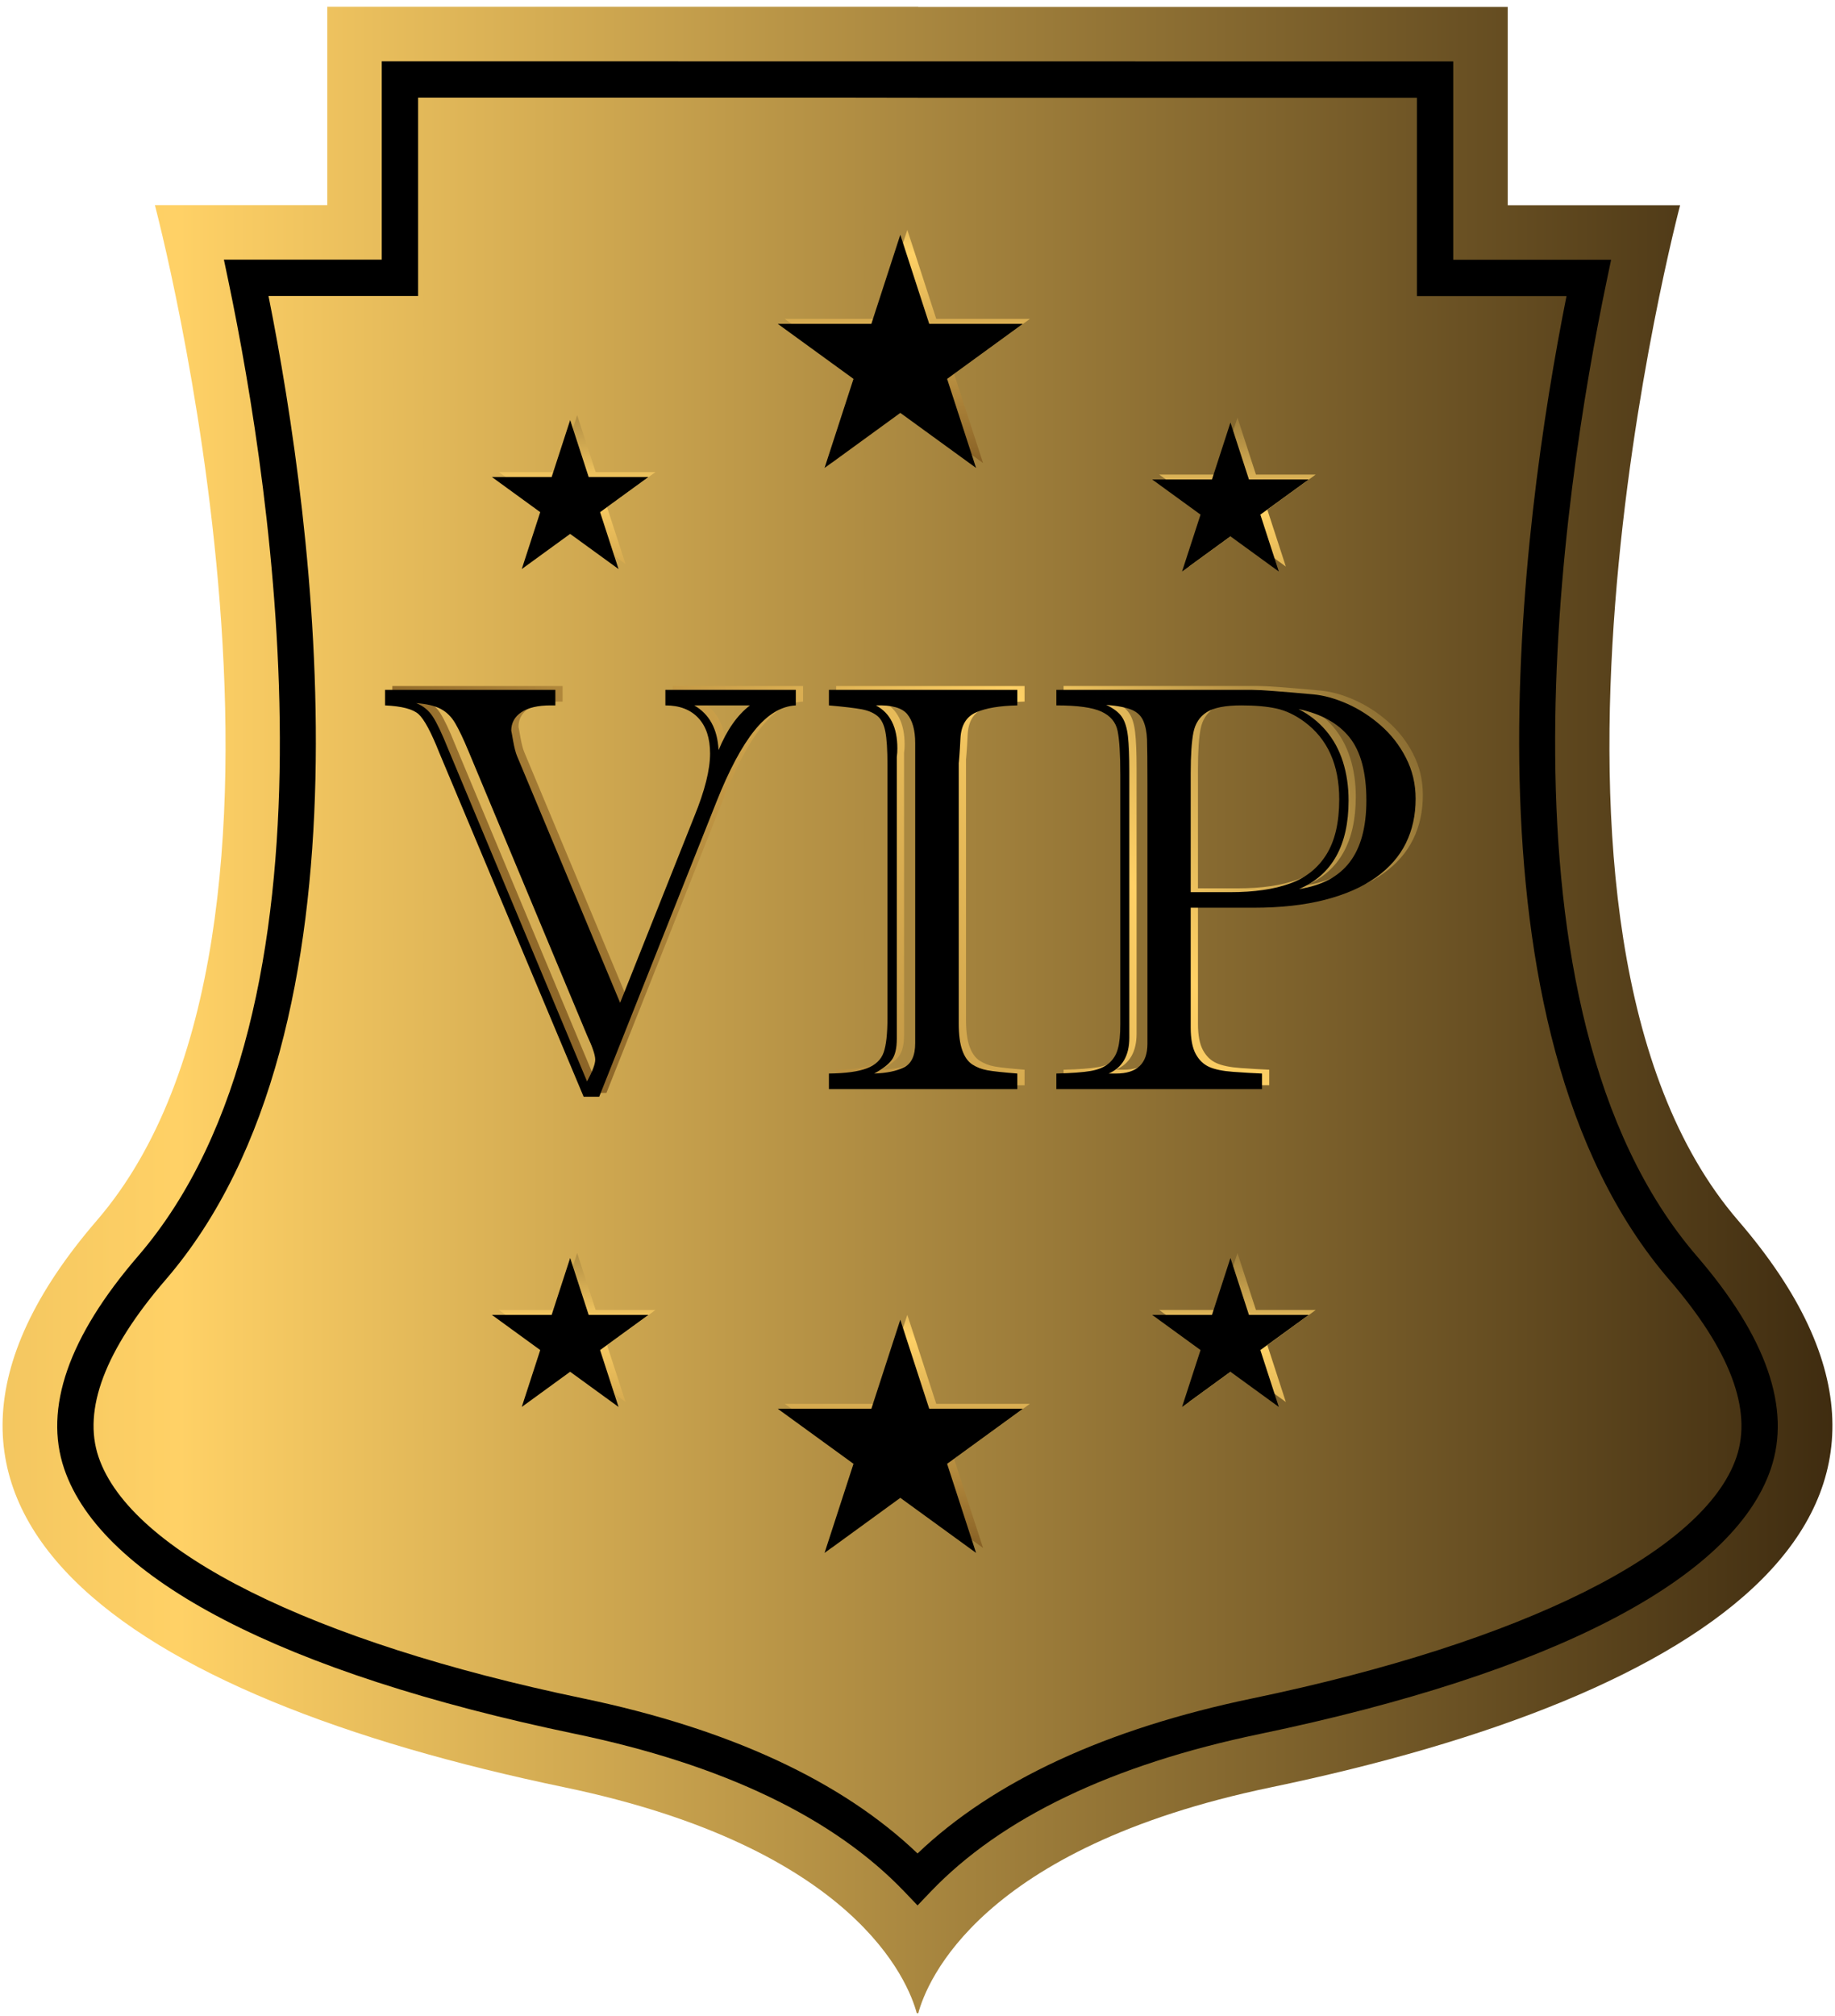
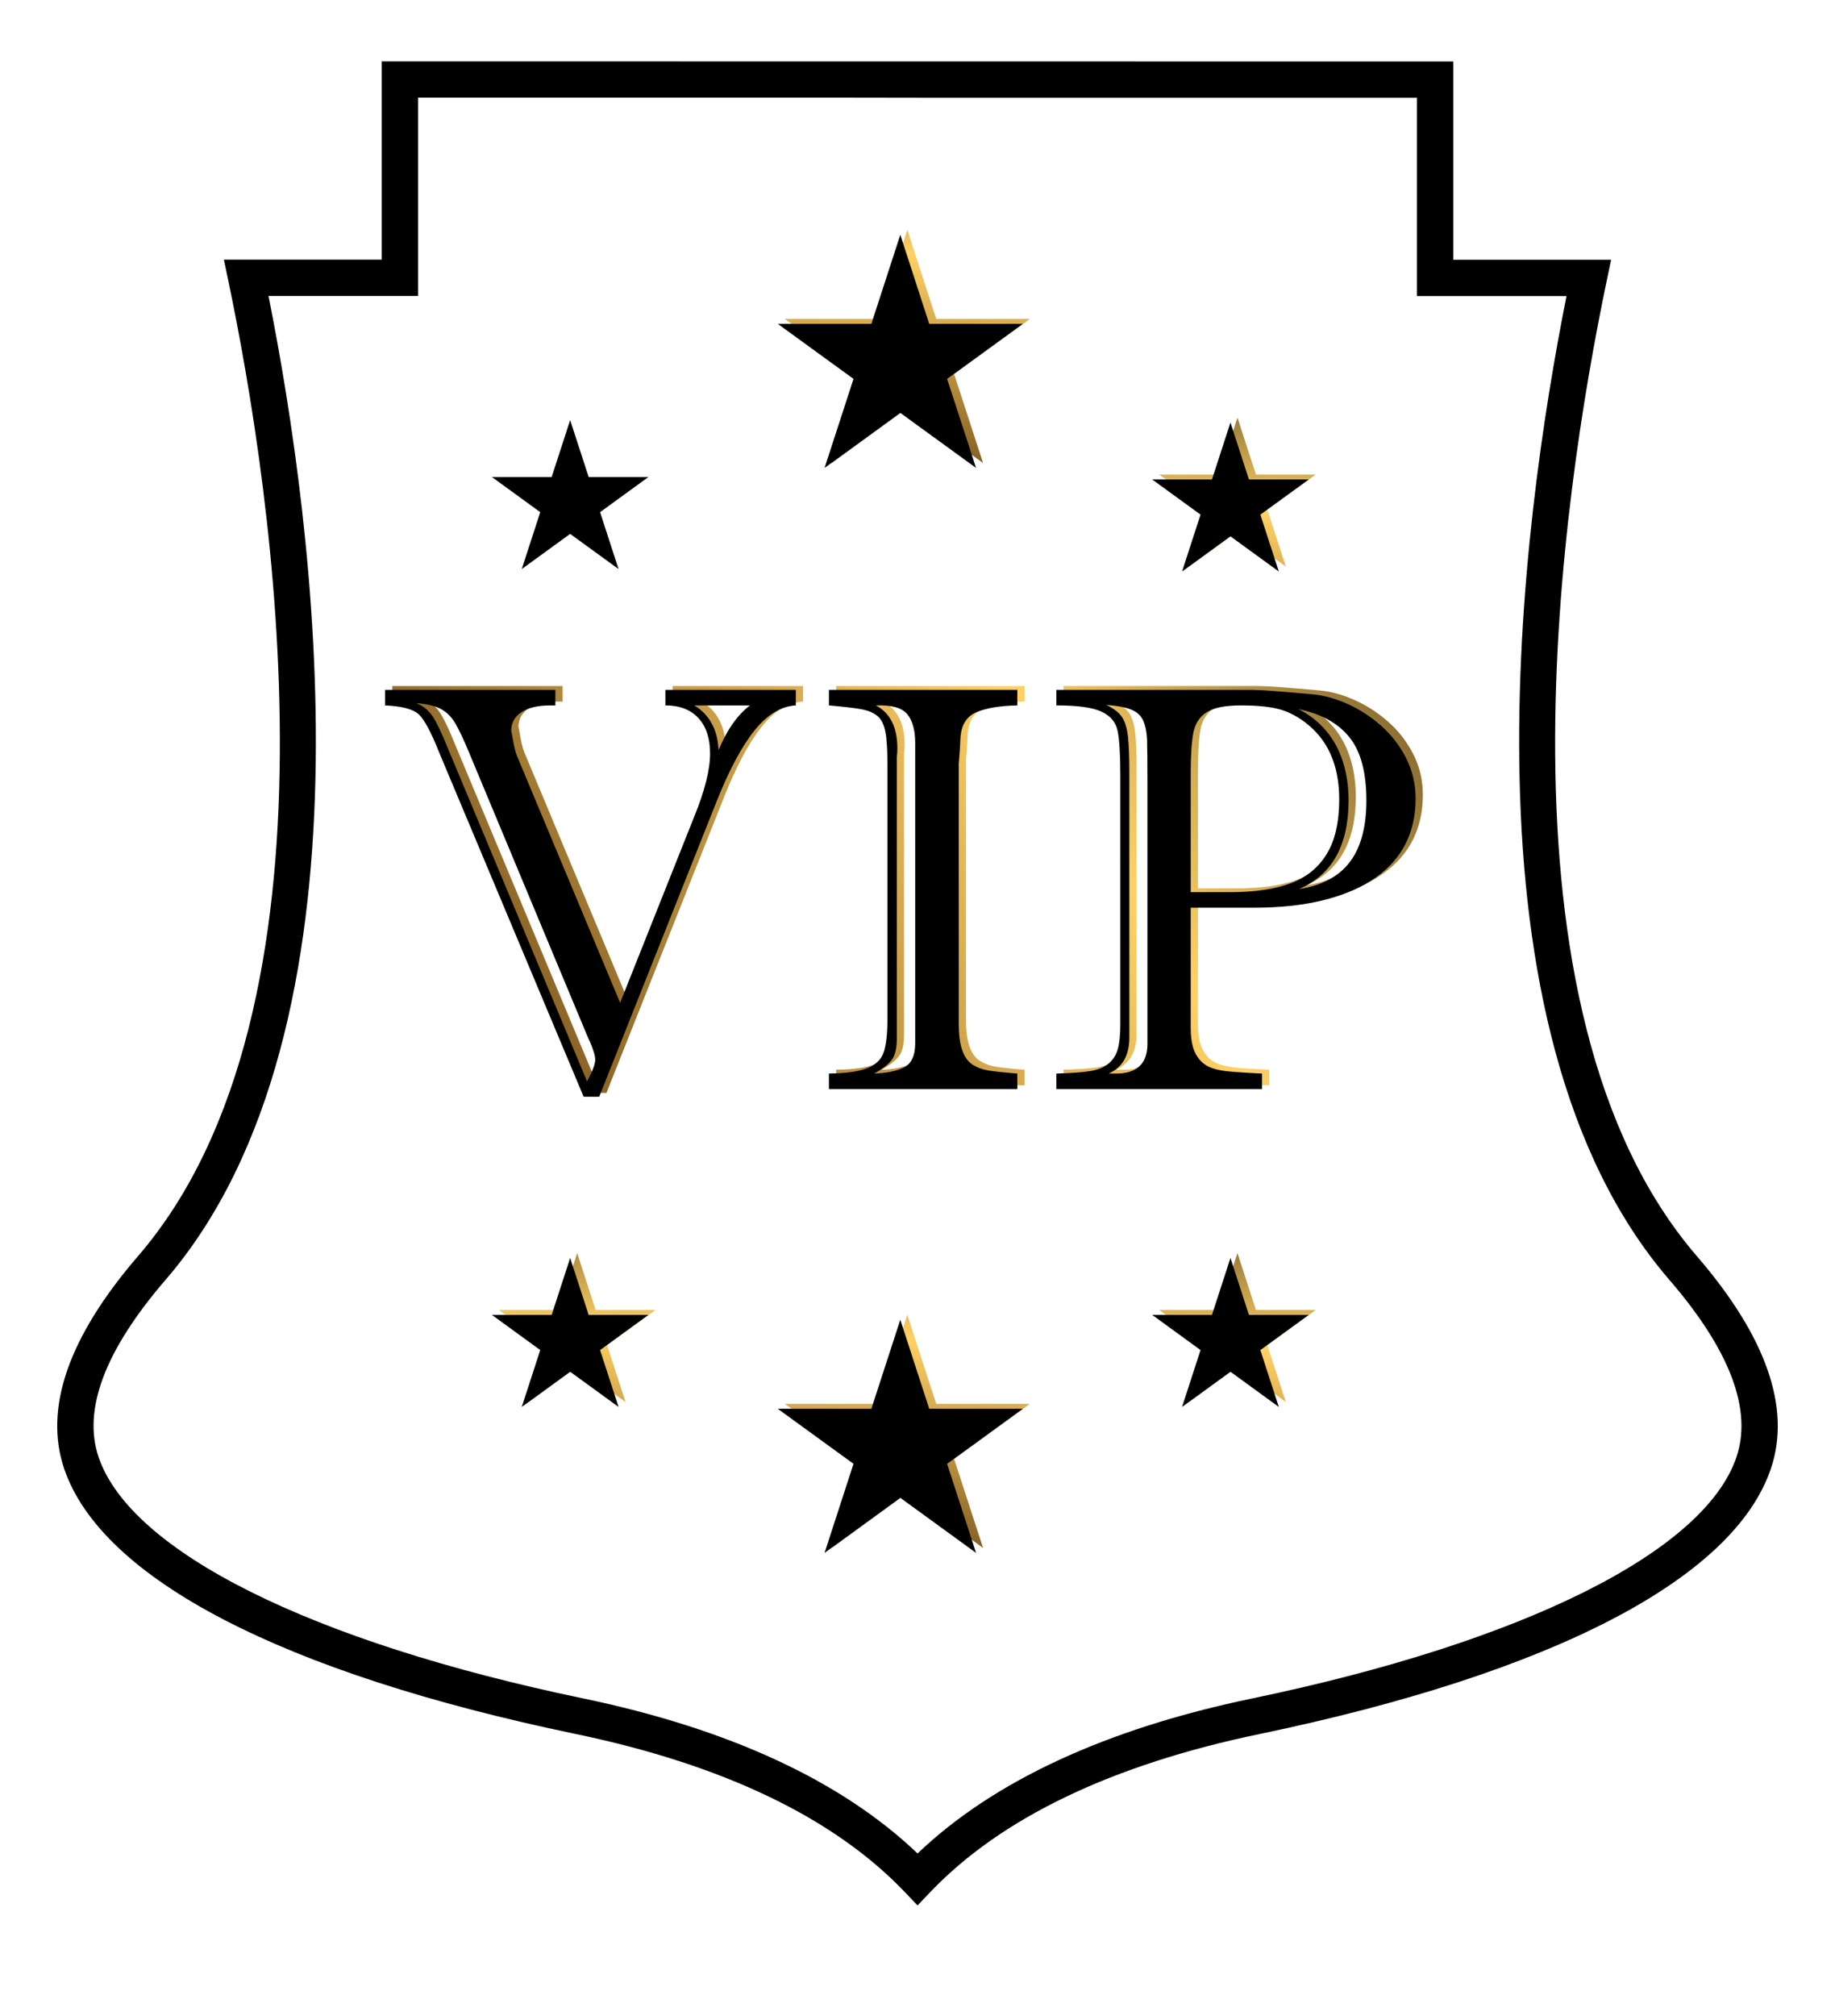
<svg xmlns="http://www.w3.org/2000/svg" width="254" height="279" viewBox="0 0 254 279" fill="none">
-   <path d="M240.595 168.915C205.905 128.691 232.561 28.404 232.561 28.404H208.7V0.96H127.104V0.944H45.3V28.388H21.439C21.439 28.388 48.097 128.676 13.406 168.898C-21.288 209.123 17.618 234.752 78.095 247.336C118.471 255.734 125.74 274.289 126.898 278.601L127.103 278.617C128.265 274.304 135.532 255.752 175.903 247.352C236.382 234.768 275.288 209.139 240.595 168.915Z" fill="url(#paint0_linear_71_3388)" />
  <path d="M127.006 263.69L125.19 261.789C115.41 251.553 100.08 244.206 79.633 239.953C39.18 231.534 14.053 218.502 8.882 203.255C6.046 194.89 9.487 184.988 19.115 173.825C48.665 139.562 37.706 68.094 31.626 38.956L30.991 35.93H52.841V8.486L201.158 8.502V35.946H223.009L222.377 38.973C216.292 68.112 205.335 139.581 234.884 173.842C244.511 185.004 247.955 194.904 245.117 203.272C239.946 218.518 214.823 231.55 174.367 239.967C153.929 244.22 138.607 251.562 128.823 261.789L127.006 263.69ZM37.166 40.958C43.46 72.497 52.938 142.311 22.923 177.109C14.543 186.827 11.419 195.081 13.644 201.641C18.087 214.74 43.14 227.22 80.657 235.03C100.921 239.246 116.499 246.462 127.007 256.501C137.52 246.472 153.09 239.26 173.344 235.044C210.863 227.237 235.915 214.757 240.358 201.656C242.583 195.097 239.462 186.843 231.078 177.126C201.066 142.329 210.541 72.513 216.836 40.972H196.133V13.53H127.104L117.045 13.514H57.87V40.958H37.166Z" fill="black" />
  <path d="M125.59 181.957L129.596 194.281H142.553L132.068 201.898L136.075 214.223L125.59 206.604L115.109 214.223L119.112 201.898L108.627 194.281H121.587L125.59 181.957Z" fill="url(#paint1_linear_71_3388)" />
  <path d="M79.891 173.413L82.452 181.287H90.729L84.032 186.153L86.59 194.025L79.891 189.16L73.193 194.025L75.752 186.153L69.057 181.287H77.334L79.891 173.413Z" fill="url(#paint2_linear_71_3388)" />
  <path d="M171.289 173.413L173.846 181.287H182.126L175.426 186.153L177.987 194.025L171.289 189.16L164.591 194.025L167.152 186.153L160.453 181.287H168.731L171.289 173.413Z" fill="url(#paint3_linear_71_3388)" />
  <path d="M124.62 182.637L128.623 194.96H141.583L131.099 202.576L135.104 214.903L124.62 207.284L114.136 214.903L118.142 202.576L107.657 194.96H120.614L124.62 182.637Z" fill="black" />
  <path d="M78.921 174.094L81.482 181.966H89.758L83.063 186.835L85.618 194.706L78.921 189.839L72.223 194.706L74.78 186.835L68.085 181.966H76.361L78.921 174.094Z" fill="black" />
  <path d="M170.319 174.094L172.877 181.966H181.157L174.457 186.835L177.013 194.706L170.319 189.839L163.62 194.706L166.178 186.835L159.482 181.966H167.761L170.319 174.094Z" fill="black" />
  <path d="M125.59 31.812L129.596 44.138H142.553L132.068 51.751L136.075 64.078L125.59 56.459L115.109 64.078L119.112 51.751L108.627 44.138H121.587L125.59 31.812Z" fill="url(#paint4_linear_71_3388)" />
-   <path d="M79.891 57.458L82.452 65.331H90.729L84.032 70.198L86.59 78.07L79.891 73.205L73.193 78.07L75.752 70.198L69.057 65.331H77.334L79.891 57.458Z" fill="url(#paint5_linear_71_3388)" />
  <path d="M171.289 57.798L173.846 65.671H182.126L175.426 70.538L177.987 78.41L171.289 73.544L164.591 78.41L167.152 70.538L160.453 65.671H168.731L171.289 57.798Z" fill="url(#paint6_linear_71_3388)" />
  <path d="M124.62 32.492L128.623 44.817H141.583L131.099 52.433L135.104 64.757L124.62 57.139L114.136 64.757L118.142 52.433L107.657 44.817H120.614L124.62 32.492Z" fill="black" />
  <path d="M78.921 58.137L81.482 66.011H89.758L83.063 70.878L85.618 78.751L78.921 73.886L72.223 78.751L74.78 70.878L68.085 66.011H76.361L78.921 58.137Z" fill="black" />
  <path d="M170.319 58.478L172.877 66.352H181.157L174.457 71.219L177.013 79.092L170.319 74.224L163.62 79.092L166.178 71.219L159.482 66.352H167.761L170.319 58.478Z" fill="black" />
  <path d="M93.106 94.939H111.159V97.093C109.122 97.198 107.217 98.352 105.443 100.558C103.667 102.764 101.904 106.073 100.154 110.485L83.944 151.246H81.79L61.82 103.671C60.672 100.775 59.707 98.981 58.923 98.287C58.14 97.596 56.6 97.198 54.304 97.093V94.939H77.877V97.093H77.21C75.461 97.093 74.118 97.406 73.177 98.032C72.237 98.66 71.767 99.521 71.767 100.616C71.767 100.538 71.853 100.983 72.02 101.946C72.191 102.913 72.378 103.644 72.589 104.14L86.843 138.247L97.101 112.482C98.564 108.905 99.294 105.995 99.294 103.751C99.294 101.635 98.752 99.996 97.667 98.836C96.584 97.673 95.064 97.092 93.105 97.092L93.106 94.939ZM63.034 103.123L82.261 149.131C83.019 147.724 83.397 146.722 83.397 146.119C83.397 145.492 83.019 144.37 82.261 142.753L65.854 103.438C65.149 101.739 64.538 100.447 64.012 99.56C63.491 98.673 62.827 98.015 62.018 97.583C61.206 97.152 60.07 96.884 58.61 96.782C59.576 97.145 60.347 97.774 60.921 98.661C61.494 99.547 62.199 101.034 63.034 103.123ZM104.816 97.093H97.101C99.187 98.293 100.314 100.358 100.467 103.28C101.618 100.488 103.066 98.427 104.816 97.093Z" fill="url(#paint7_linear_71_3388)" />
  <path d="M115.739 94.939H141.819V97.093C139.363 97.144 137.465 97.466 136.121 98.052C134.779 98.64 134.053 99.82 133.948 101.598C133.896 102.693 133.844 103.558 133.791 104.199C133.741 104.839 133.713 105.118 133.713 105.043V141.145C133.713 142.686 133.874 143.912 134.202 144.827C134.529 145.742 134.993 146.391 135.593 146.785C136.192 147.176 136.885 147.444 137.669 147.59C138.451 147.733 139.836 147.882 141.819 148.037V150.189H115.739V148.037C118.063 148.011 119.82 147.77 121.008 147.313C122.195 146.854 122.966 146.124 123.317 145.12C123.671 144.115 123.845 142.516 123.845 140.323V105.356C123.845 103.267 123.748 101.722 123.554 100.717C123.355 99.713 122.984 98.987 122.435 98.544C121.889 98.1 121.153 97.793 120.225 97.622C119.296 97.455 117.802 97.278 115.74 97.094L115.739 94.939ZM125.138 104.221V143.221C125.138 144.551 124.905 145.53 124.433 146.157C123.966 146.786 123.153 147.411 122.006 148.038C123.702 147.985 125.074 147.707 126.114 147.197C127.16 146.686 127.684 145.573 127.684 143.849V102.3C127.684 100.526 127.319 99.196 126.586 98.308C125.857 97.421 124.407 97.016 122.239 97.094C124.226 98.139 125.215 100.125 125.215 103.046C125.215 103.255 125.212 103.453 125.197 103.635C125.182 103.815 125.162 104.014 125.138 104.221Z" fill="url(#paint8_linear_71_3388)" />
  <path d="M165.823 125.09V141.694C165.823 143.258 166.05 144.469 166.508 145.317C166.965 146.165 167.583 146.764 168.366 147.115C169.15 147.469 170.261 147.699 171.696 147.803C173.13 147.907 174.462 147.984 175.688 148.036V150.188H147.221V148.036C149.335 147.983 150.922 147.867 151.981 147.683C153.037 147.498 153.873 147.148 154.484 146.623C155.097 146.105 155.517 145.431 155.74 144.608C155.962 143.786 156.072 142.658 156.072 141.222V106.724C156.072 103.851 155.948 101.815 155.7 100.615C155.453 99.417 154.709 98.526 153.469 97.953C152.229 97.378 150.148 97.091 147.222 97.091V94.937H174.161C175.362 94.937 178.235 95.149 182.774 95.566C184.238 95.695 185.796 96.127 187.455 96.856C189.114 97.587 190.667 98.586 192.116 99.852C193.564 101.122 194.733 102.618 195.617 104.355C196.509 106.093 196.951 107.979 196.951 110.014C196.951 112.285 196.5 114.334 195.599 116.162C194.7 117.989 193.315 119.569 191.45 120.9C189.582 122.231 187.234 123.26 184.402 123.991C181.571 124.723 178.273 125.088 174.515 125.088H165.823V125.09ZM157.323 106.256V143.064C157.323 145.545 156.37 147.202 154.468 148.037H155.485C158.383 148.037 159.832 146.669 159.832 143.926V108.098C159.832 104.885 159.81 102.785 159.774 101.792C159.733 100.8 159.566 99.953 159.265 99.248C158.961 98.543 158.427 98.026 157.66 97.701C156.888 97.375 155.709 97.144 154.114 97.016C155.16 97.513 155.889 98.073 156.306 98.7C156.723 99.325 156.997 100.213 157.128 101.363C157.259 102.51 157.323 104.142 157.323 106.256ZM165.823 122.937H171.302C174.617 122.937 177.373 122.54 179.565 121.741C181.759 120.945 183.441 119.602 184.617 117.708C185.793 115.817 186.377 113.279 186.377 110.091C186.377 105.316 184.773 101.737 181.564 99.366C180.282 98.426 178.992 97.811 177.685 97.524C176.382 97.234 174.762 97.092 172.832 97.092C170.611 97.092 169.011 97.405 168.033 98.031C167.054 98.659 166.443 99.599 166.191 100.85C165.946 102.105 165.822 103.957 165.822 106.41V122.937H165.823ZM180.82 122.504C183.95 122.035 186.289 120.795 187.825 118.786C189.366 116.776 190.138 113.931 190.138 110.251C190.138 106.358 189.356 103.441 187.789 101.496C186.221 99.553 183.873 98.255 180.741 97.602C182.229 98.36 183.493 99.35 184.538 100.576C185.583 101.805 186.365 103.239 186.886 104.883C187.411 106.529 187.668 108.317 187.668 110.251C187.669 116.462 185.387 120.547 180.82 122.504Z" fill="url(#paint9_linear_71_3388)" />
  <path d="M92.105 95.468H110.155V97.621C108.121 97.727 106.216 98.881 104.44 101.087C102.665 103.293 100.902 106.604 99.152 111.013L82.941 151.776H80.787L60.818 104.199C59.67 101.303 58.703 99.509 57.921 98.817C57.137 98.124 55.597 97.727 53.3 97.621V95.468H76.872V97.621H76.206C74.457 97.621 73.112 97.936 72.172 98.559C71.234 99.187 70.762 100.05 70.762 101.145C70.762 101.066 70.847 101.511 71.016 102.475C71.187 103.442 71.374 104.172 71.584 104.669L85.838 138.775L96.095 113.009C97.558 109.432 98.289 106.522 98.289 104.277C98.289 102.163 97.747 100.524 96.663 99.363C95.579 98.202 94.059 97.62 92.102 97.62V95.468H92.105ZM62.033 103.651L81.259 149.661C82.016 148.249 82.392 147.249 82.392 146.646C82.392 146.021 82.017 144.898 81.259 143.28L64.852 103.965C64.146 102.268 63.532 100.975 63.01 100.088C62.489 99.2 61.824 98.543 61.015 98.113C60.204 97.679 59.068 97.412 57.607 97.309C58.573 97.674 59.342 98.301 59.918 99.187C60.492 100.076 61.197 101.563 62.033 103.651ZM103.812 97.621H96.098C98.186 98.824 99.311 100.885 99.466 103.809C100.613 101.016 102.064 98.952 103.812 97.621Z" fill="black" />
  <path d="M114.738 95.468H140.816V97.621C138.362 97.674 136.463 97.994 135.117 98.581C133.771 99.169 133.051 100.35 132.947 102.124C132.894 103.223 132.841 104.089 132.788 104.728C132.738 105.369 132.709 105.647 132.709 105.57V141.673C132.709 143.213 132.873 144.442 133.199 145.354C133.523 146.269 133.989 146.919 134.59 147.313C135.189 147.704 135.88 147.971 136.666 148.115C137.449 148.258 138.83 148.408 140.816 148.565V150.717H114.738V148.565C117.061 148.538 118.815 148.297 120.004 147.841C121.191 147.383 121.963 146.651 122.314 145.647C122.668 144.643 122.842 143.043 122.842 140.851V105.883C122.842 103.794 122.746 102.249 122.549 101.244C122.353 100.24 121.982 99.515 121.434 99.069C120.887 98.627 120.15 98.319 119.222 98.149C118.294 97.98 116.8 97.804 114.739 97.621V95.468H114.738ZM124.135 104.749V143.749C124.135 145.081 123.902 146.06 123.43 146.686C122.962 147.314 122.151 147.941 121.003 148.566C122.7 148.512 124.07 148.232 125.111 147.725C126.156 147.213 126.681 146.1 126.681 144.377V102.828C126.681 101.055 126.313 99.724 125.583 98.836C124.854 97.949 123.405 97.544 121.237 97.622C123.22 98.667 124.213 100.652 124.213 103.575C124.213 103.785 124.209 103.982 124.195 104.163C124.18 104.344 124.16 104.54 124.135 104.749Z" fill="black" />
  <path d="M164.817 125.621V142.221C164.817 143.788 165.047 144.996 165.505 145.845C165.961 146.692 166.582 147.292 167.364 147.647C168.147 147.999 169.255 148.228 170.69 148.33C172.128 148.436 173.46 148.513 174.685 148.566V150.718H146.22V148.566C148.334 148.512 149.92 148.395 150.975 148.212C152.035 148.029 152.871 147.677 153.484 147.155C154.097 146.633 154.514 145.961 154.735 145.138C154.961 144.318 155.072 143.188 155.072 141.753V107.253C155.072 104.381 154.946 102.346 154.699 101.145C154.451 99.944 153.704 99.057 152.464 98.482C151.228 97.908 149.147 97.62 146.221 97.62V95.467H173.16C174.361 95.467 177.233 95.677 181.773 96.094C183.236 96.225 184.794 96.656 186.453 97.385C188.111 98.117 189.665 99.115 191.114 100.382C192.563 101.649 193.731 103.149 194.616 104.884C195.506 106.622 195.949 108.508 195.949 110.542C195.949 112.815 195.498 114.865 194.599 116.693C193.699 118.52 192.315 120.097 190.449 121.43C188.581 122.761 186.233 123.792 183.399 124.523C180.565 125.255 177.272 125.62 173.514 125.62H164.817V125.621ZM156.321 106.784V143.592C156.321 146.074 155.367 147.731 153.461 148.566H154.482C157.38 148.566 158.828 147.197 158.828 144.454V108.626C158.828 105.415 158.808 103.314 158.772 102.322C158.731 101.328 158.563 100.481 158.262 99.775C157.959 99.07 157.426 98.555 156.653 98.23C155.884 97.903 154.702 97.675 153.112 97.544C154.158 98.039 154.885 98.601 155.304 99.227C155.722 99.854 155.994 100.741 156.126 101.891C156.256 103.041 156.321 104.67 156.321 106.784ZM164.817 123.466H170.3C173.613 123.466 176.366 123.067 178.564 122.27C180.755 121.475 182.439 120.132 183.613 118.236C184.787 116.345 185.375 113.808 185.375 110.62C185.375 105.845 183.77 102.267 180.558 99.892C179.28 98.952 177.991 98.34 176.685 98.052C175.376 97.765 173.761 97.62 171.828 97.62C169.61 97.62 168.01 97.935 167.032 98.558C166.054 99.186 165.438 100.126 165.189 101.378C164.946 102.632 164.818 104.485 164.818 106.941V123.466H164.817ZM179.814 123.034C182.949 122.563 185.287 121.325 186.823 119.316C188.364 117.305 189.133 114.461 189.133 110.78C189.133 106.888 188.35 103.972 186.784 102.028C185.22 100.083 182.872 98.785 179.741 98.132C181.227 98.889 182.491 99.881 183.537 101.11C184.582 102.337 185.364 103.77 185.885 105.415C186.406 107.06 186.668 108.847 186.668 110.781C186.668 116.991 184.384 121.079 179.814 123.034Z" fill="black" />
  <defs>
    <linearGradient id="paint0_linear_71_3388" x1="-252.931" y1="139.78" x2="253.643" y2="139.78" gradientUnits="userSpaceOnUse">
      <stop stop-color="#7E5820" />
      <stop offset="0.548" stop-color="#FFD166" />
      <stop offset="1" stop-color="#3F2C10" />
    </linearGradient>
    <linearGradient id="paint1_linear_71_3388" x1="124.951" y1="216.048" x2="126.602" y2="159.733" gradientUnits="userSpaceOnUse">
      <stop stop-color="#7E5820" />
      <stop offset="0.548" stop-color="#FFD166" />
      <stop offset="1" stop-color="#3F2C10" />
    </linearGradient>
    <linearGradient id="paint2_linear_71_3388" x1="78.914" y1="214.695" x2="80.565" y2="158.386" gradientUnits="userSpaceOnUse">
      <stop stop-color="#7E5820" />
      <stop offset="0.548" stop-color="#FFD166" />
      <stop offset="1" stop-color="#3F2C10" />
    </linearGradient>
    <linearGradient id="paint3_linear_71_3388" x1="170.231" y1="217.372" x2="171.882" y2="161.062" gradientUnits="userSpaceOnUse">
      <stop stop-color="#7E5820" />
      <stop offset="0.548" stop-color="#FFD166" />
      <stop offset="1" stop-color="#3F2C10" />
    </linearGradient>
    <linearGradient id="paint4_linear_71_3388" x1="124.952" y1="65.902" x2="126.603" y2="9.587" gradientUnits="userSpaceOnUse">
      <stop stop-color="#7E5820" />
      <stop offset="0.548" stop-color="#FFD166" />
      <stop offset="1" stop-color="#3F2C10" />
    </linearGradient>
    <linearGradient id="paint5_linear_71_3388" x1="78.914" y1="98.74" x2="80.564" y2="42.431" gradientUnits="userSpaceOnUse">
      <stop stop-color="#7E5820" />
      <stop offset="0.548" stop-color="#FFD166" />
      <stop offset="1" stop-color="#3F2C10" />
    </linearGradient>
    <linearGradient id="paint6_linear_71_3388" x1="170.232" y1="101.757" x2="171.883" y2="45.447" gradientUnits="userSpaceOnUse">
      <stop stop-color="#7E5820" />
      <stop offset="0.548" stop-color="#FFD166" />
      <stop offset="1" stop-color="#3F2C10" />
    </linearGradient>
    <linearGradient id="paint7_linear_71_3388" x1="58.484" y1="129.681" x2="194.085" y2="45.714" gradientUnits="userSpaceOnUse">
      <stop stop-color="#7E5820" />
      <stop offset="0.548" stop-color="#FFD166" />
      <stop offset="1" stop-color="#3F2C10" />
    </linearGradient>
    <linearGradient id="paint8_linear_71_3388" x1="74.78" y1="156.002" x2="210.383" y2="72.034" gradientUnits="userSpaceOnUse">
      <stop stop-color="#7E5820" />
      <stop offset="0.548" stop-color="#FFD166" />
      <stop offset="1" stop-color="#3F2C10" />
    </linearGradient>
    <linearGradient id="paint9_linear_71_3388" x1="83.839" y1="170.626" x2="219.436" y2="86.662" gradientUnits="userSpaceOnUse">
      <stop stop-color="#7E5820" />
      <stop offset="0.548" stop-color="#FFD166" />
      <stop offset="1" stop-color="#3F2C10" />
    </linearGradient>
  </defs>
</svg>